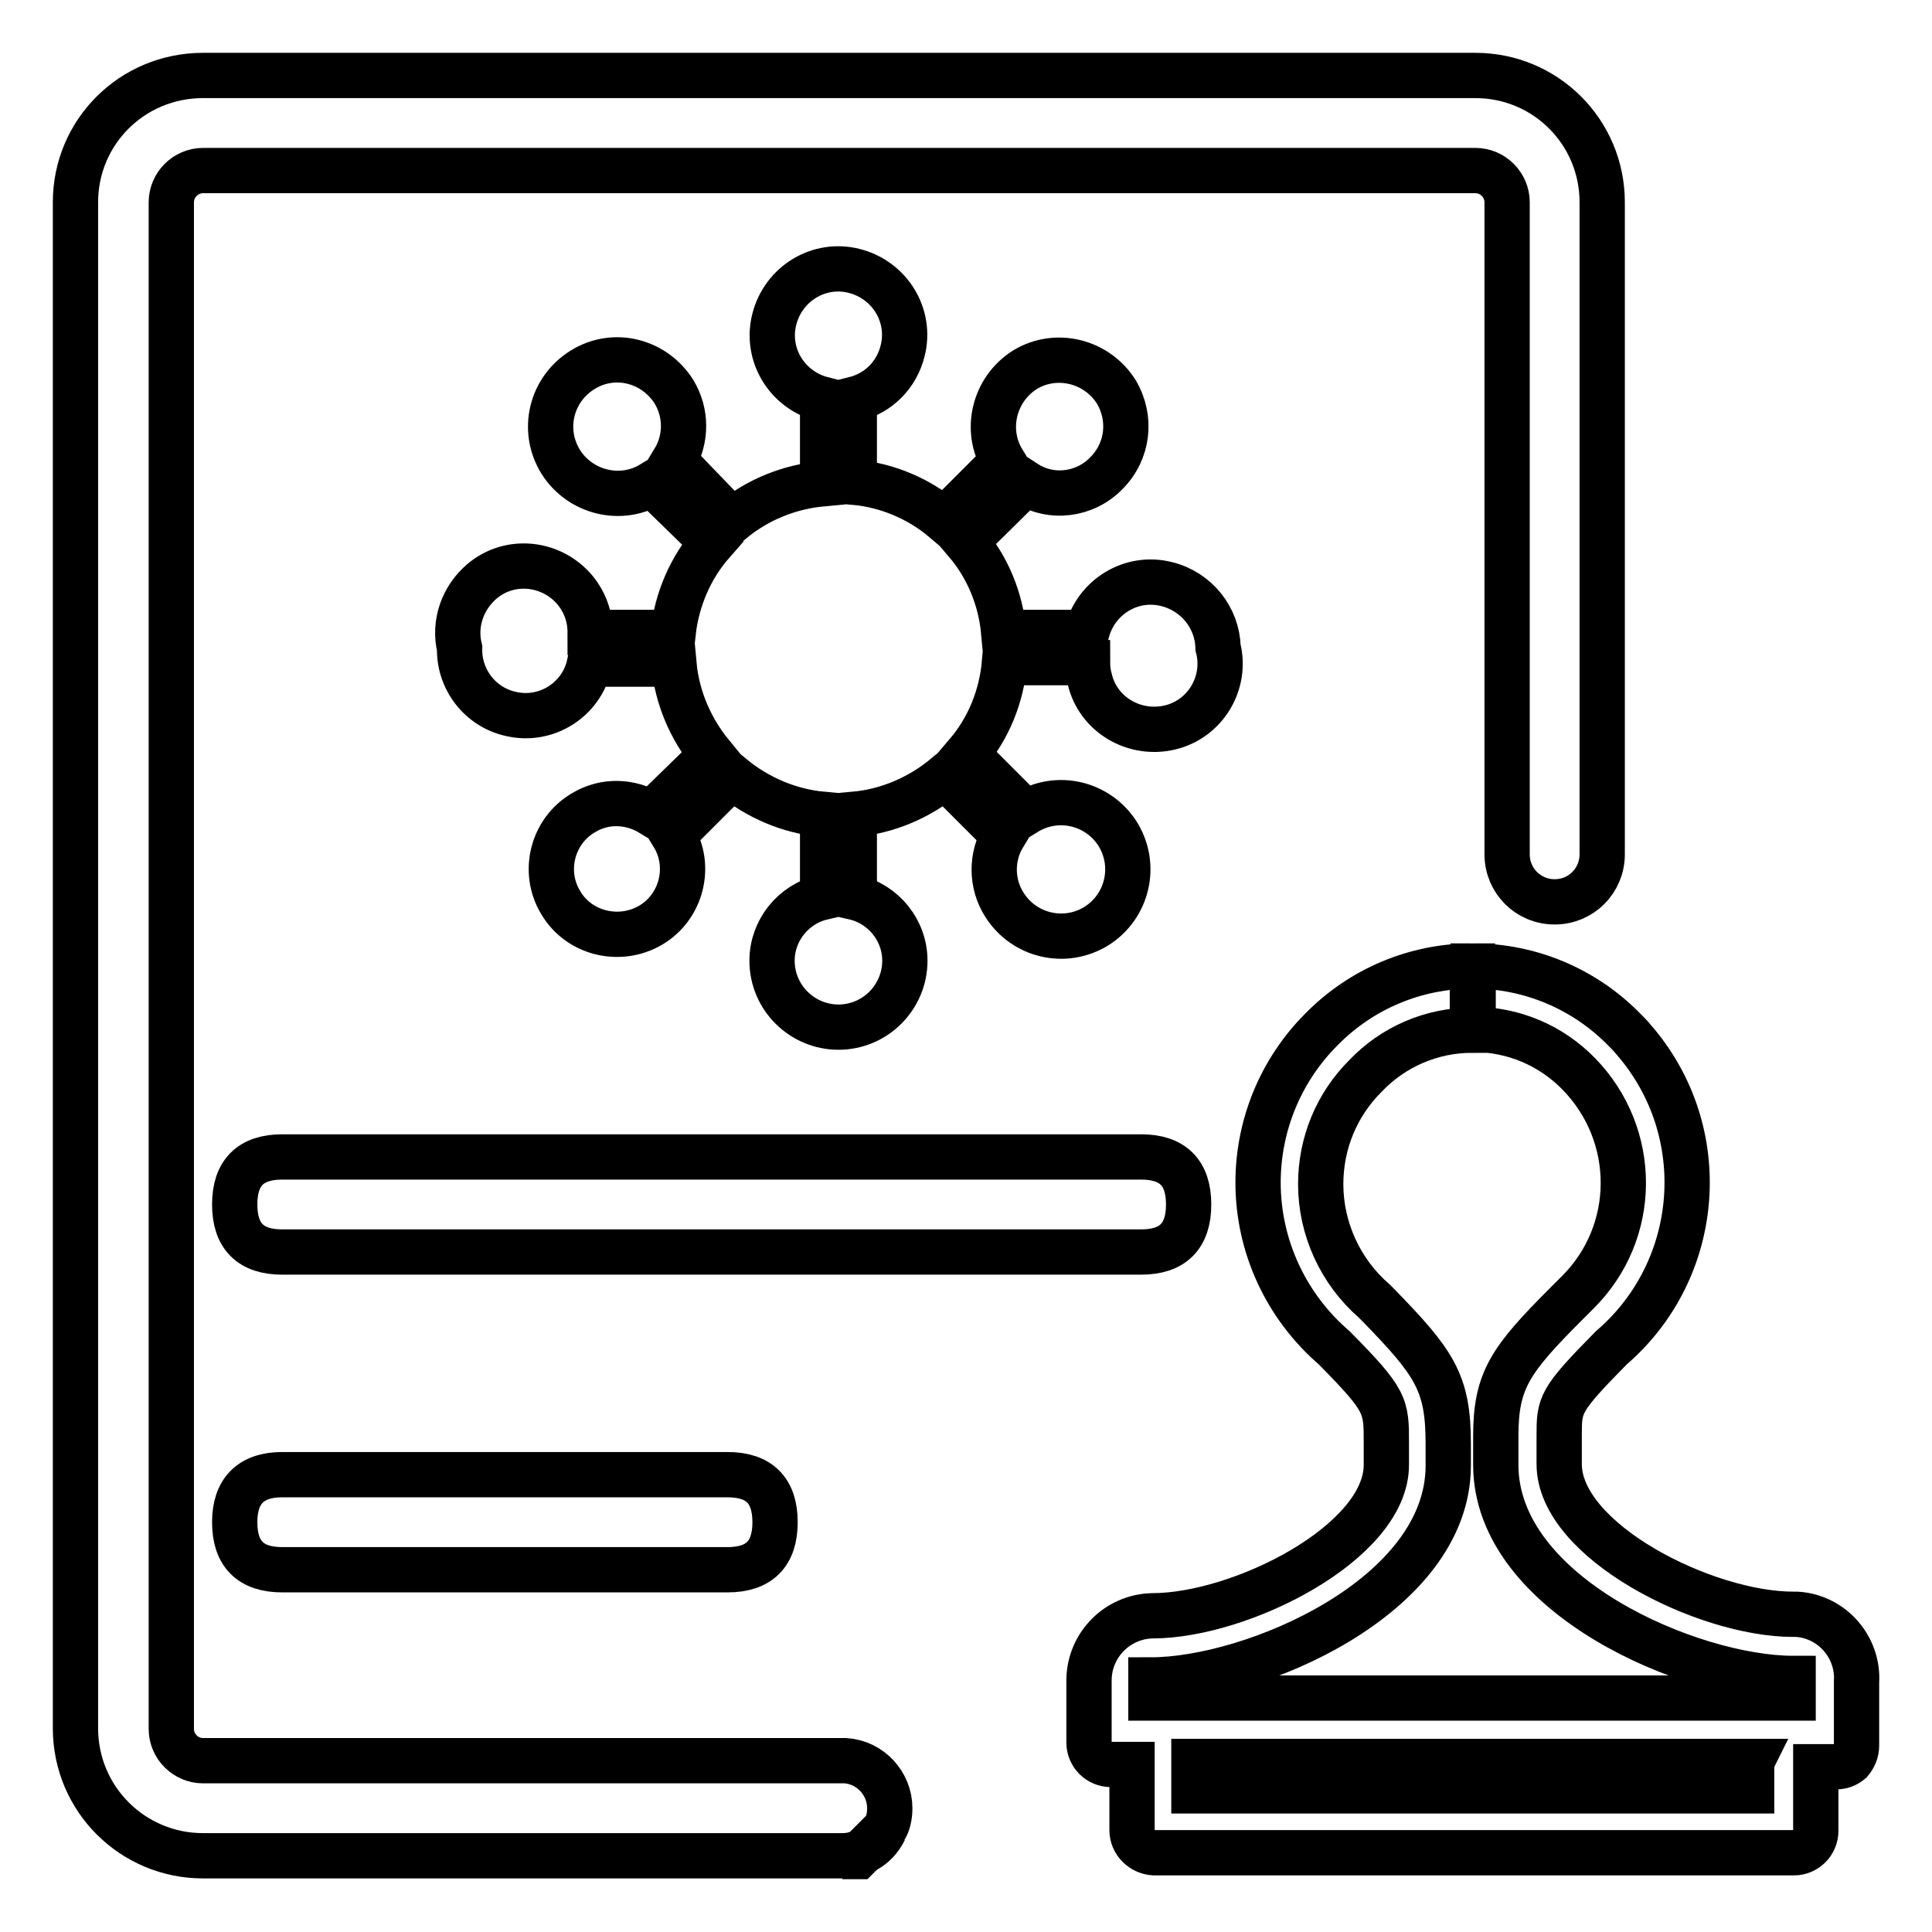
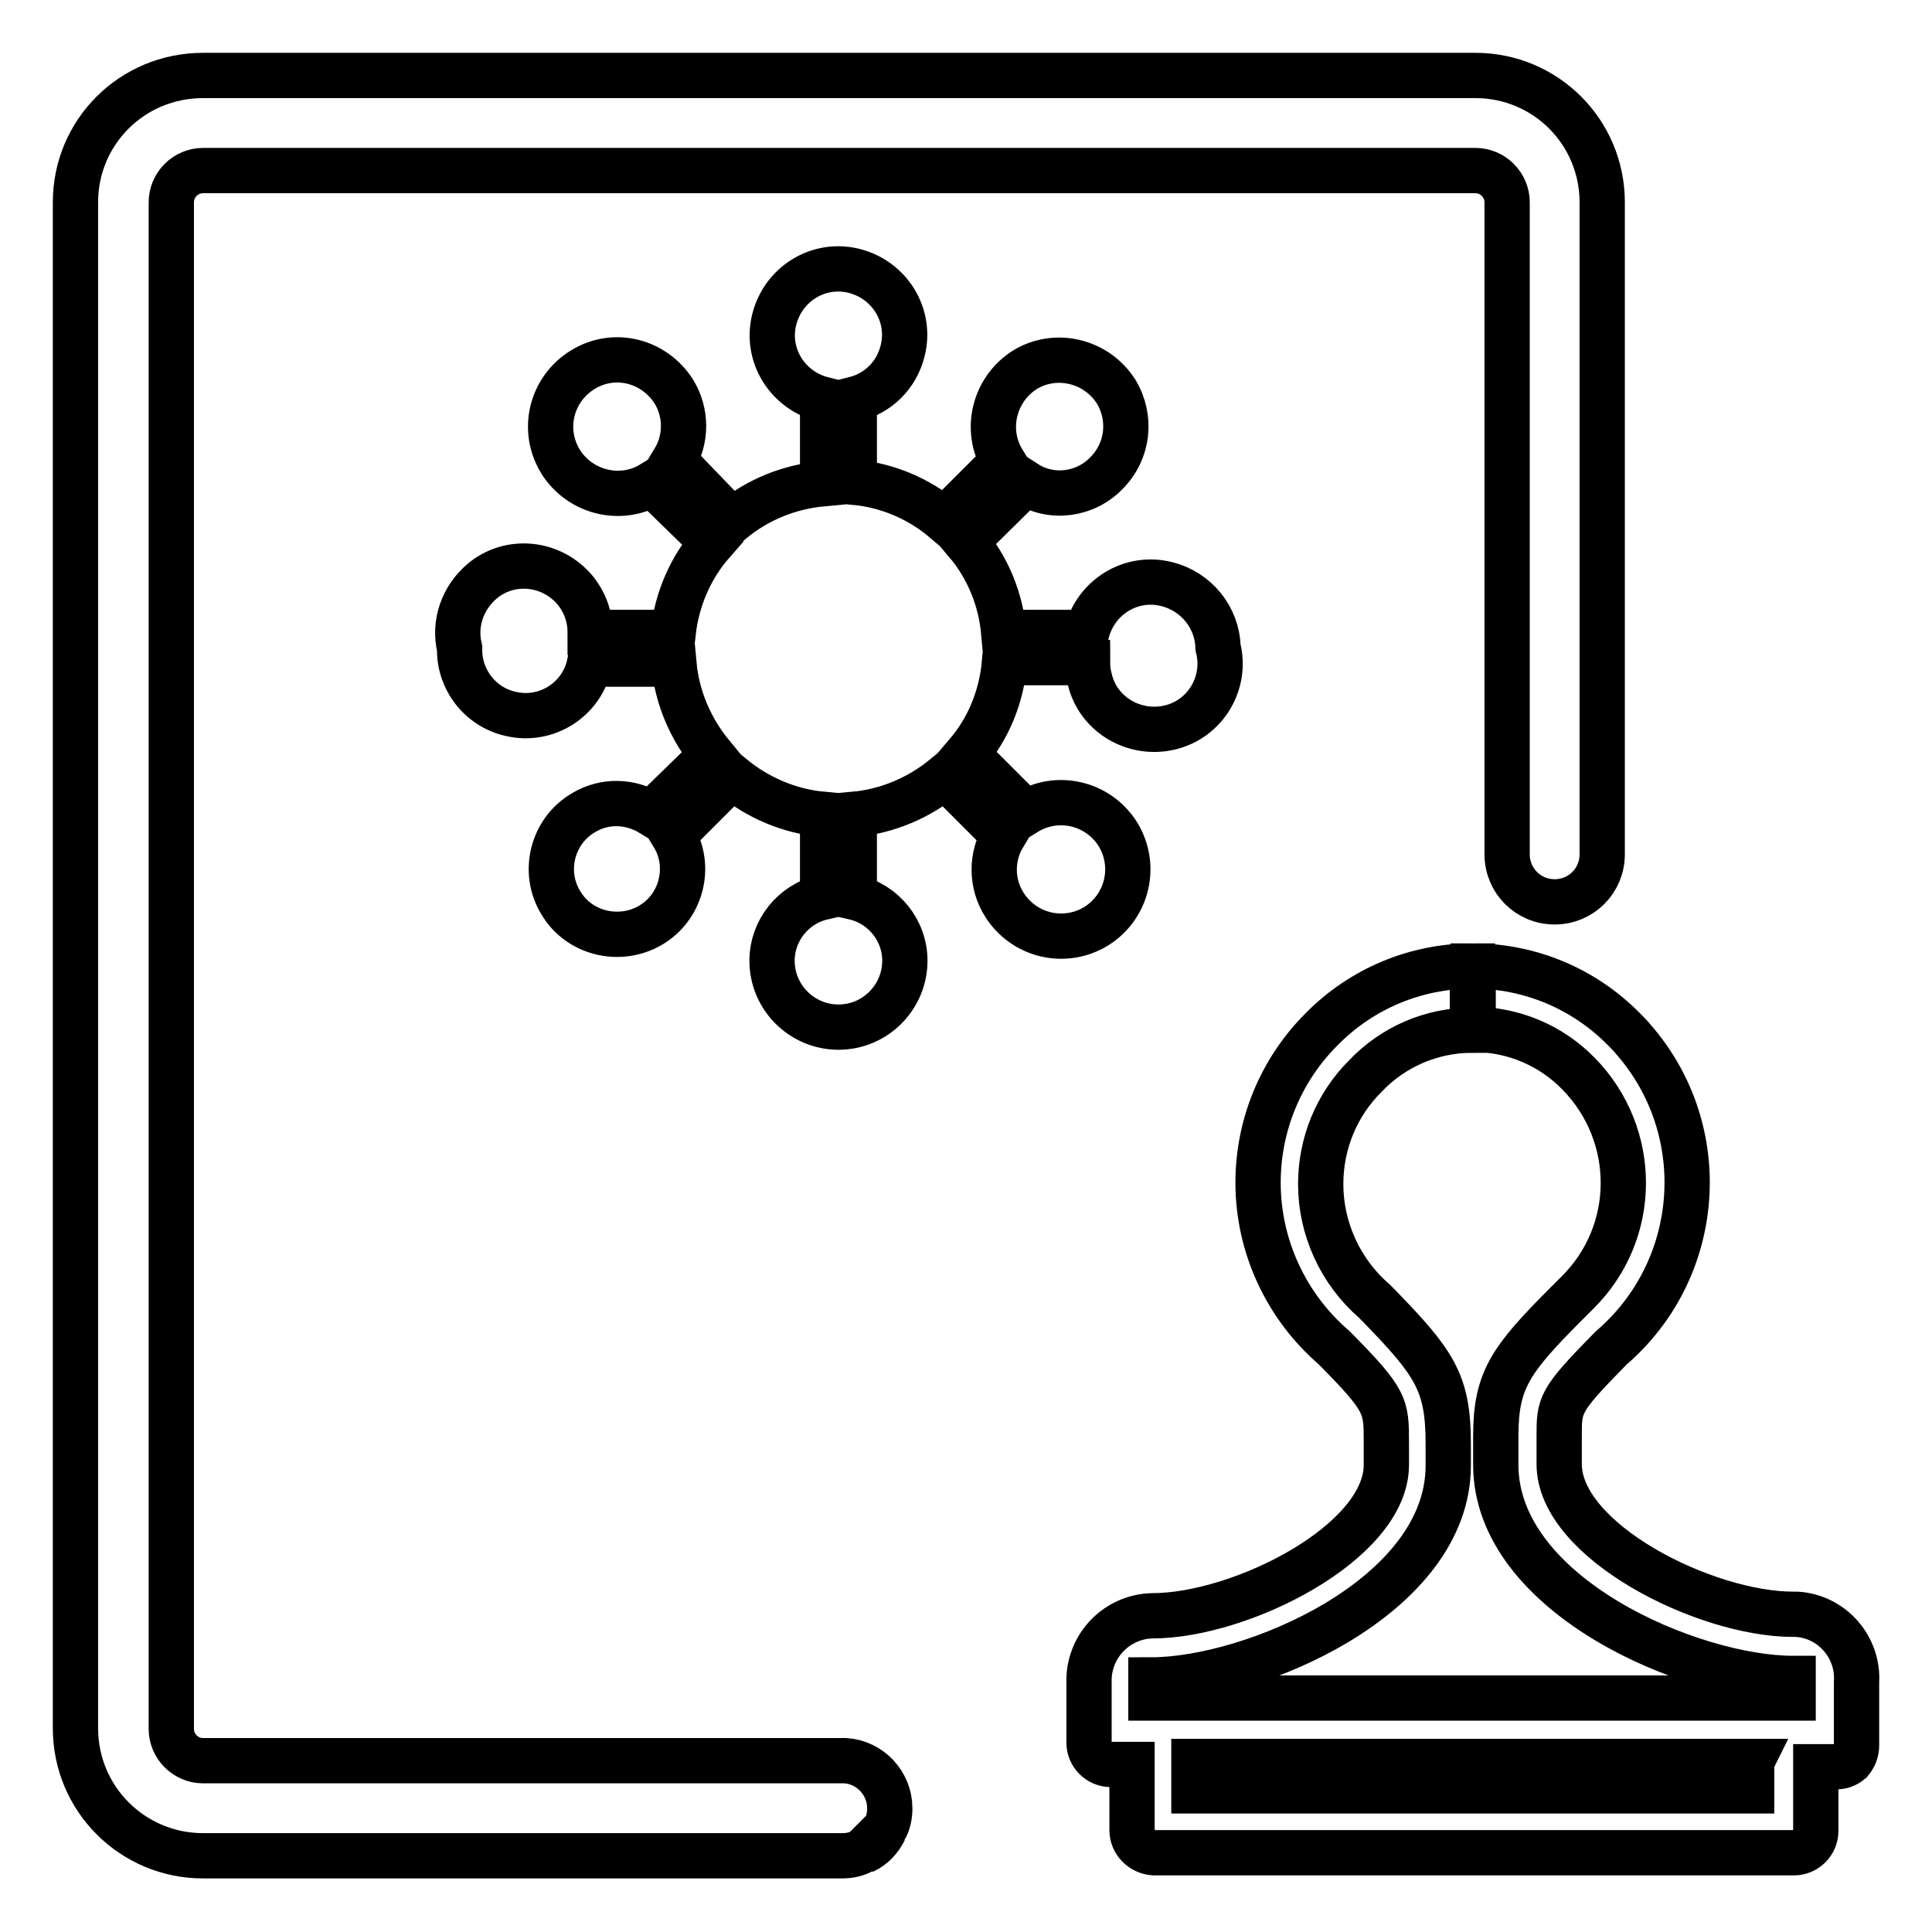
<svg xmlns="http://www.w3.org/2000/svg" version="1.1" x="0px" y="0px" viewBox="0 0 256 256" enable-background="new 0 0 256 256" xml:space="preserve">
  <g>
-     <path stroke-width="6" fill-opacity="0" stroke="#000000" d="M114.4,245.3l-0.7,0.7h-2.1C112.6,246,113.6,245.8,114.4,245.3z" />
-     <path stroke-width="6" fill-opacity="0" stroke="#000000" d="M37.4,153.3h113.8c4.2,0,6.3,2.1,6.3,6.3l0,0c0,4.2-2.1,6.3-6.3,6.3H37.4c-4.2,0-6.3-2.1-6.3-6.3l0,0 C31.1,155.4,33.2,153.3,37.4,153.3z" />
-     <path stroke-width="6" fill-opacity="0" stroke="#000000" d="M37.4,195.4h59c4.2,0,6.3,2.1,6.3,6.3l0,0c0,4.2-2.1,6.3-6.3,6.3h-59c-4.2,0-6.3-2.1-6.3-6.3l0,0 C31.1,197.6,33.2,195.4,37.4,195.4z" />
    <path stroke-width="6" fill-opacity="0" stroke="#000000" d="M161.4,85.8c1.2,4.7-1.7,9.5-6.4,10.6s-9.5-1.7-10.6-6.4c-0.2-0.7-0.3-1.4-0.3-2.2h-11 c-0.4,4.5-2.1,8.7-5,12.1l7.8,7.8c4.2-2.6,9.6-1.3,12.2,2.8c2.6,4.2,1.3,9.6-2.8,12.2c-4.2,2.6-9.6,1.3-12.2-2.8 c-1.8-2.8-1.8-6.4-0.1-9.2l-7.8-7.8c-3.4,2.8-7.6,4.6-12,5v11c3.9,0.9,6.7,4.4,6.7,8.4c0,4.8-3.9,8.8-8.8,8.8 c-4.8,0-8.8-3.9-8.8-8.8c0-4,2.8-7.5,6.7-8.4v-11c-4.4-0.4-8.6-2.2-12-5l-7.8,7.8c2.5,4.1,1.1,9.5-3,11.9s-9.5,1.1-11.9-3 c-2.5-4.1-1.1-9.5,3-11.9c2.8-1.7,6.2-1.6,9,0.1l8-7.8c-2.8-3.4-4.6-7.6-5-12H78.1c-1,4.7-5.7,7.7-10.4,6.6 c-4.1-0.9-6.9-4.6-6.8-8.7c-0.8-3.3,0.4-6.7,3-8.9c3.7-3.1,9.2-2.5,12.3,1.2c1.3,1.6,2,3.5,2,5.6h11c0.5-4.4,2.3-8.6,5.2-11.9 l-8-7.8c-4.1,2.5-9.5,1.2-12.1-2.9C71.7,57,73,51.6,77.2,49s9.5-1.2,12.1,2.9c1.7,2.8,1.7,6.3,0,9.1L97,69c3.4-2.8,7.6-4.5,12-4.9 V52.9c-4.7-1.2-7.6-5.9-6.4-10.6c1.2-4.7,5.9-7.6,10.6-6.4s7.6,5.9,6.4,10.6c-0.8,3.2-3.2,5.6-6.4,6.4v11c4.4,0.4,8.6,2.2,11.9,5 l7.8-7.8c-2.5-4.1-1.2-9.5,2.9-12.1c4.1-2.5,9.5-1.2,12.1,2.9c2.1,3.5,1.6,7.9-1.3,10.8c-2.8,2.9-7.3,3.5-10.7,1.3l-7.9,7.8 c2.9,3.4,4.6,7.6,5,12h11c1.2-4.7,5.9-7.6,10.6-6.4C158.6,78.4,161.3,81.9,161.4,85.8L161.4,85.8z M117.2,242.5 c-0.6,1.2-1.5,2.2-2.8,2.8L117.2,242.5z" />
    <path stroke-width="6" fill-opacity="0" stroke="#000000" d="M212.3,26.8v86.4c0,3.5-2.8,6.3-6.3,6.3c-3.5,0-6.3-2.8-6.3-6.3V26.8c0-2.3-1.9-4.2-4.2-4.2H26.9 c-2.3,0-4.2,1.9-4.2,4.2v202.3c0,2.3,1.9,4.2,4.2,4.2H112c3.3,0.2,5.9,3,5.9,6.3c0,1-0.2,2-0.7,2.8l-2.8,2.8 c-0.9,0.5-1.8,0.7-2.8,0.7H26.9c-9.3,0-16.9-7.5-16.9-16.9V26.8C10,17.5,17.5,10,26.9,10h168.6C204.8,10,212.3,17.5,212.3,26.8z" />
    <path stroke-width="6" fill-opacity="0" stroke="#000000" d="M237.6,213.9c-11.7,0-31-9.7-31-19.9v-3.7c0-4.2,0-4.7,6.9-11.7c12.1-10.4,13.5-28.7,3-40.8 c-0.4-0.5-0.8-0.9-1.3-1.4c-5.3-5.4-12.5-8.4-20-8.4v8.4c5.3,0,10.3,2.1,14,5.9c7.9,8.1,7.9,21-0.2,29c-0.3,0.3-0.6,0.6-0.9,0.9 l-0.5,0.5c-7.5,7.5-9.4,10.2-9.4,17.6v3.8c0,17.3,25.9,28.3,39.4,28.3v2.6h-85.1v-2.4c13.5,0,39.4-11,39.4-28.4v-2.9 c0-8.1-1.8-10.7-9.3-18.4l-0.5-0.5c-4.5-3.9-7.1-9.6-7.1-15.5c0-5.4,2.1-10.5,5.9-14.3c3.7-3.9,8.8-6.1,14.2-6.1V128 c-7.5,0-14.7,3-20,8.4c-5.4,5.4-8.4,12.7-8.4,20.3c0,8.4,3.7,16.4,10.1,21.9c6.9,7,6.9,7.6,6.9,12.6v2.9c0,10.3-19.3,20-31,20 c-4.6,0.1-8.3,3.8-8.4,8.4v8.4c0,1.6,1.3,2.9,2.9,2.9h2.8v8.7c0,1.6,1.3,2.9,2.9,3c0,0,0,0,0,0h84.8c1.6,0,2.9-1.3,2.9-2.9 c0,0,0,0,0,0v-8.5h2.7c0.7,0,1.3-0.2,1.9-0.7c0.5-0.6,0.8-1.3,0.8-2.1v-8.4c0.3-4.6-3.2-8.7-7.9-9 C238,213.9,237.8,213.9,237.6,213.9z M232.1,234.1v3.2h-73.9v-3.2c0-0.2,0-0.5,0-0.7h73.9c-0.1,0.2-0.1,0.4-0.1,0.7H232.1z" />
  </g>
</svg>